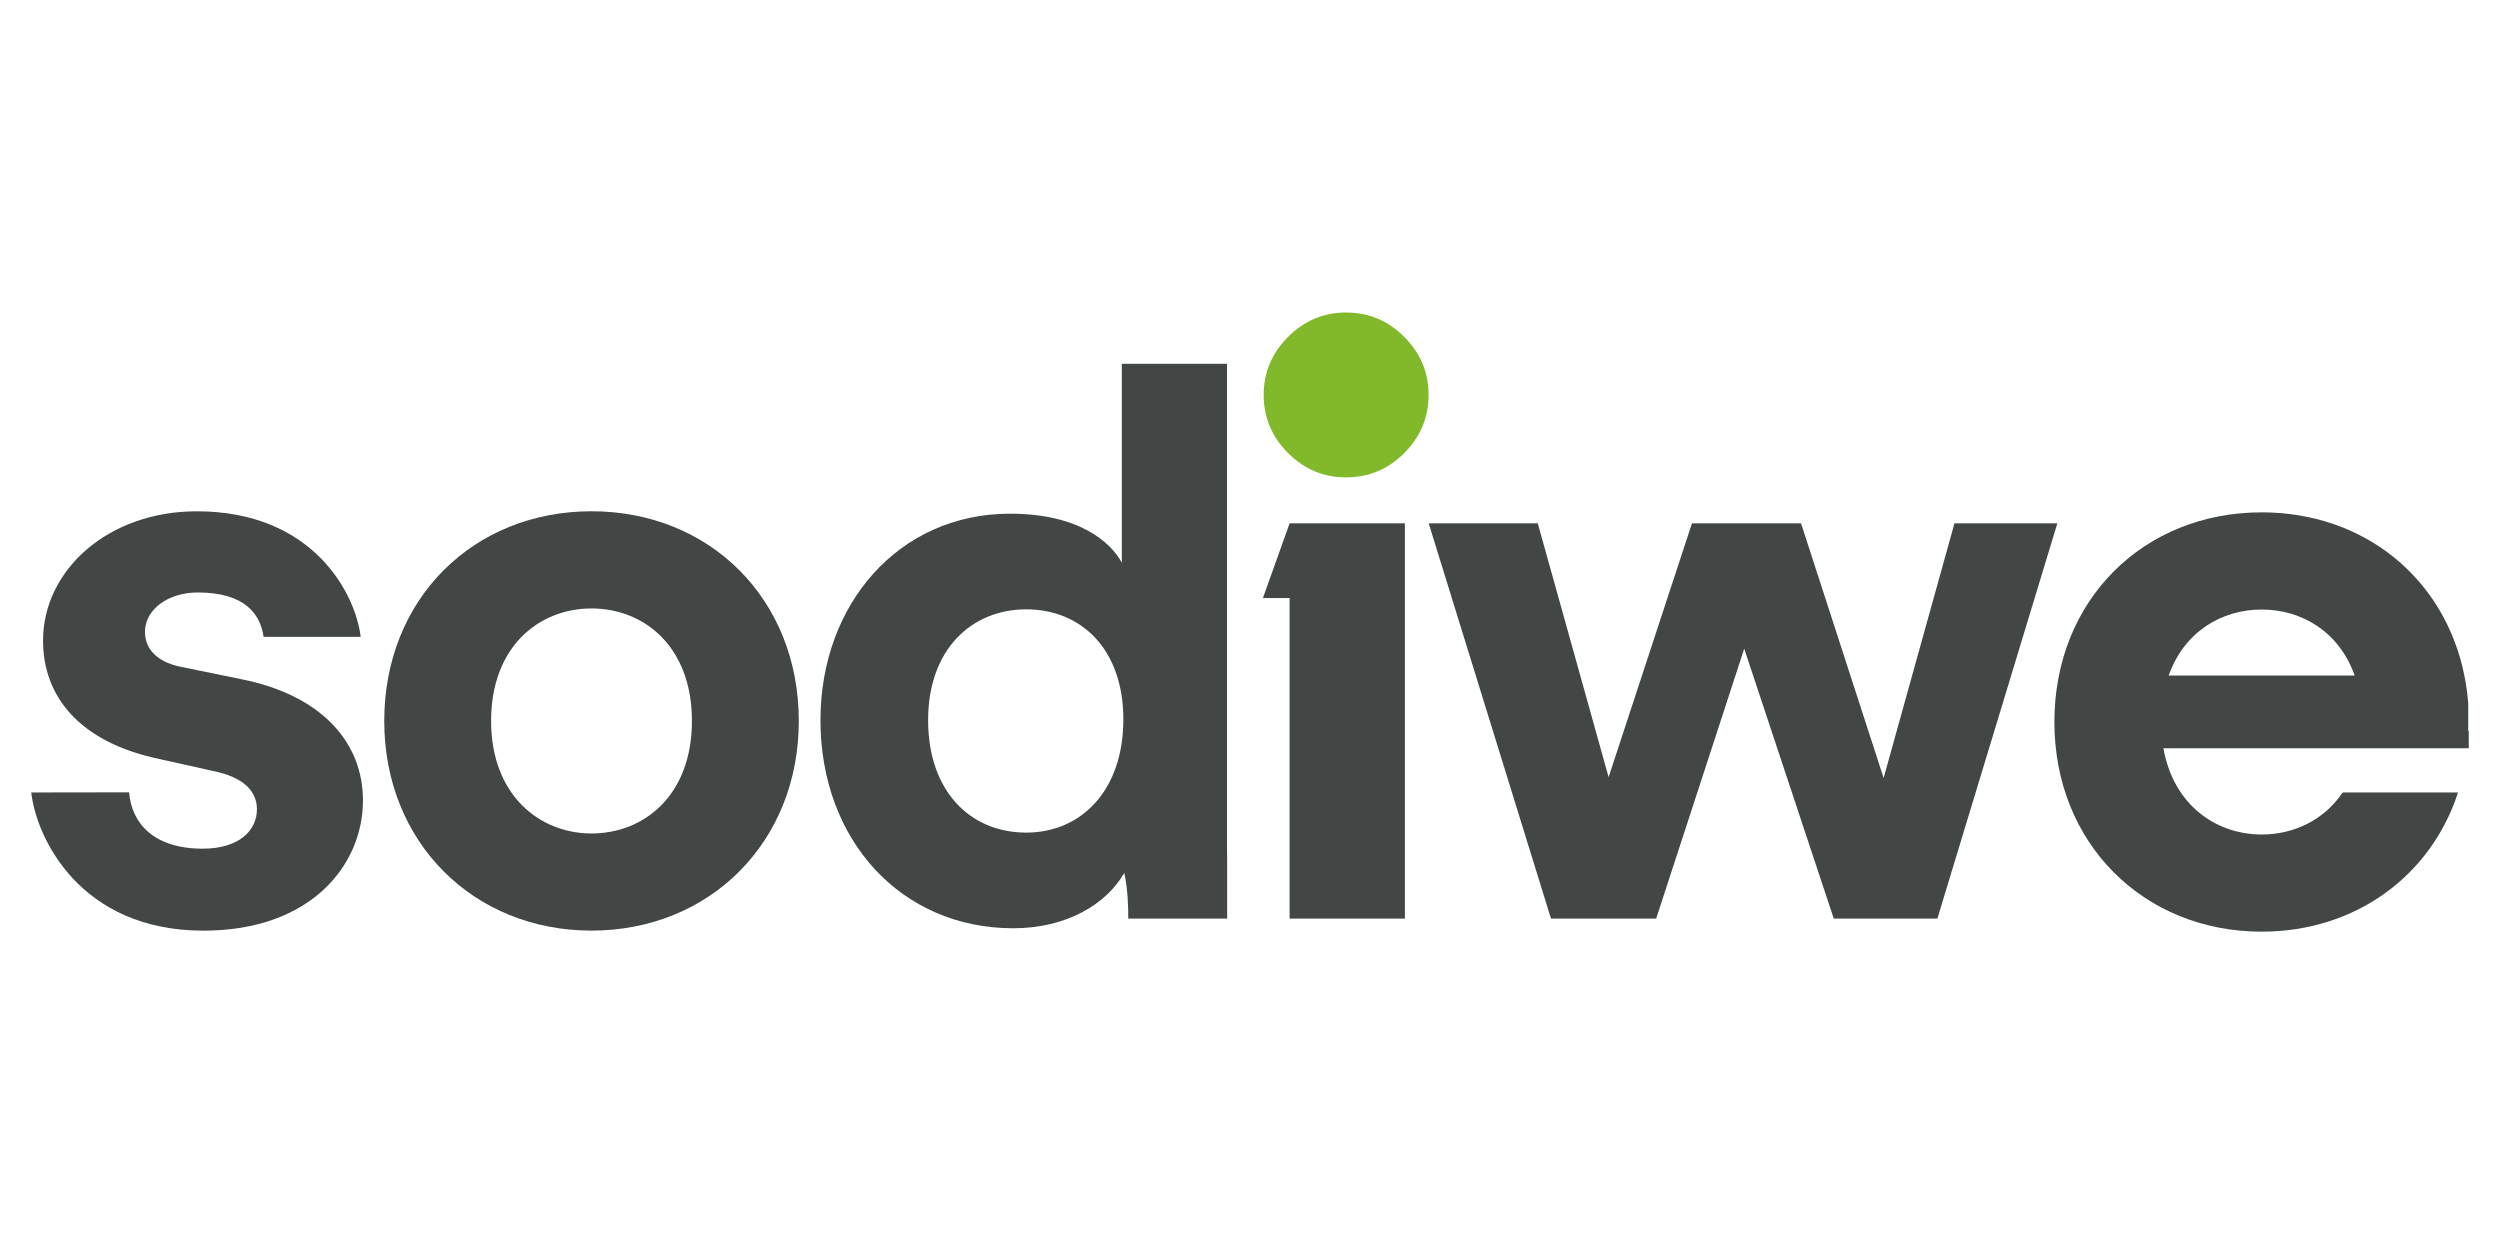
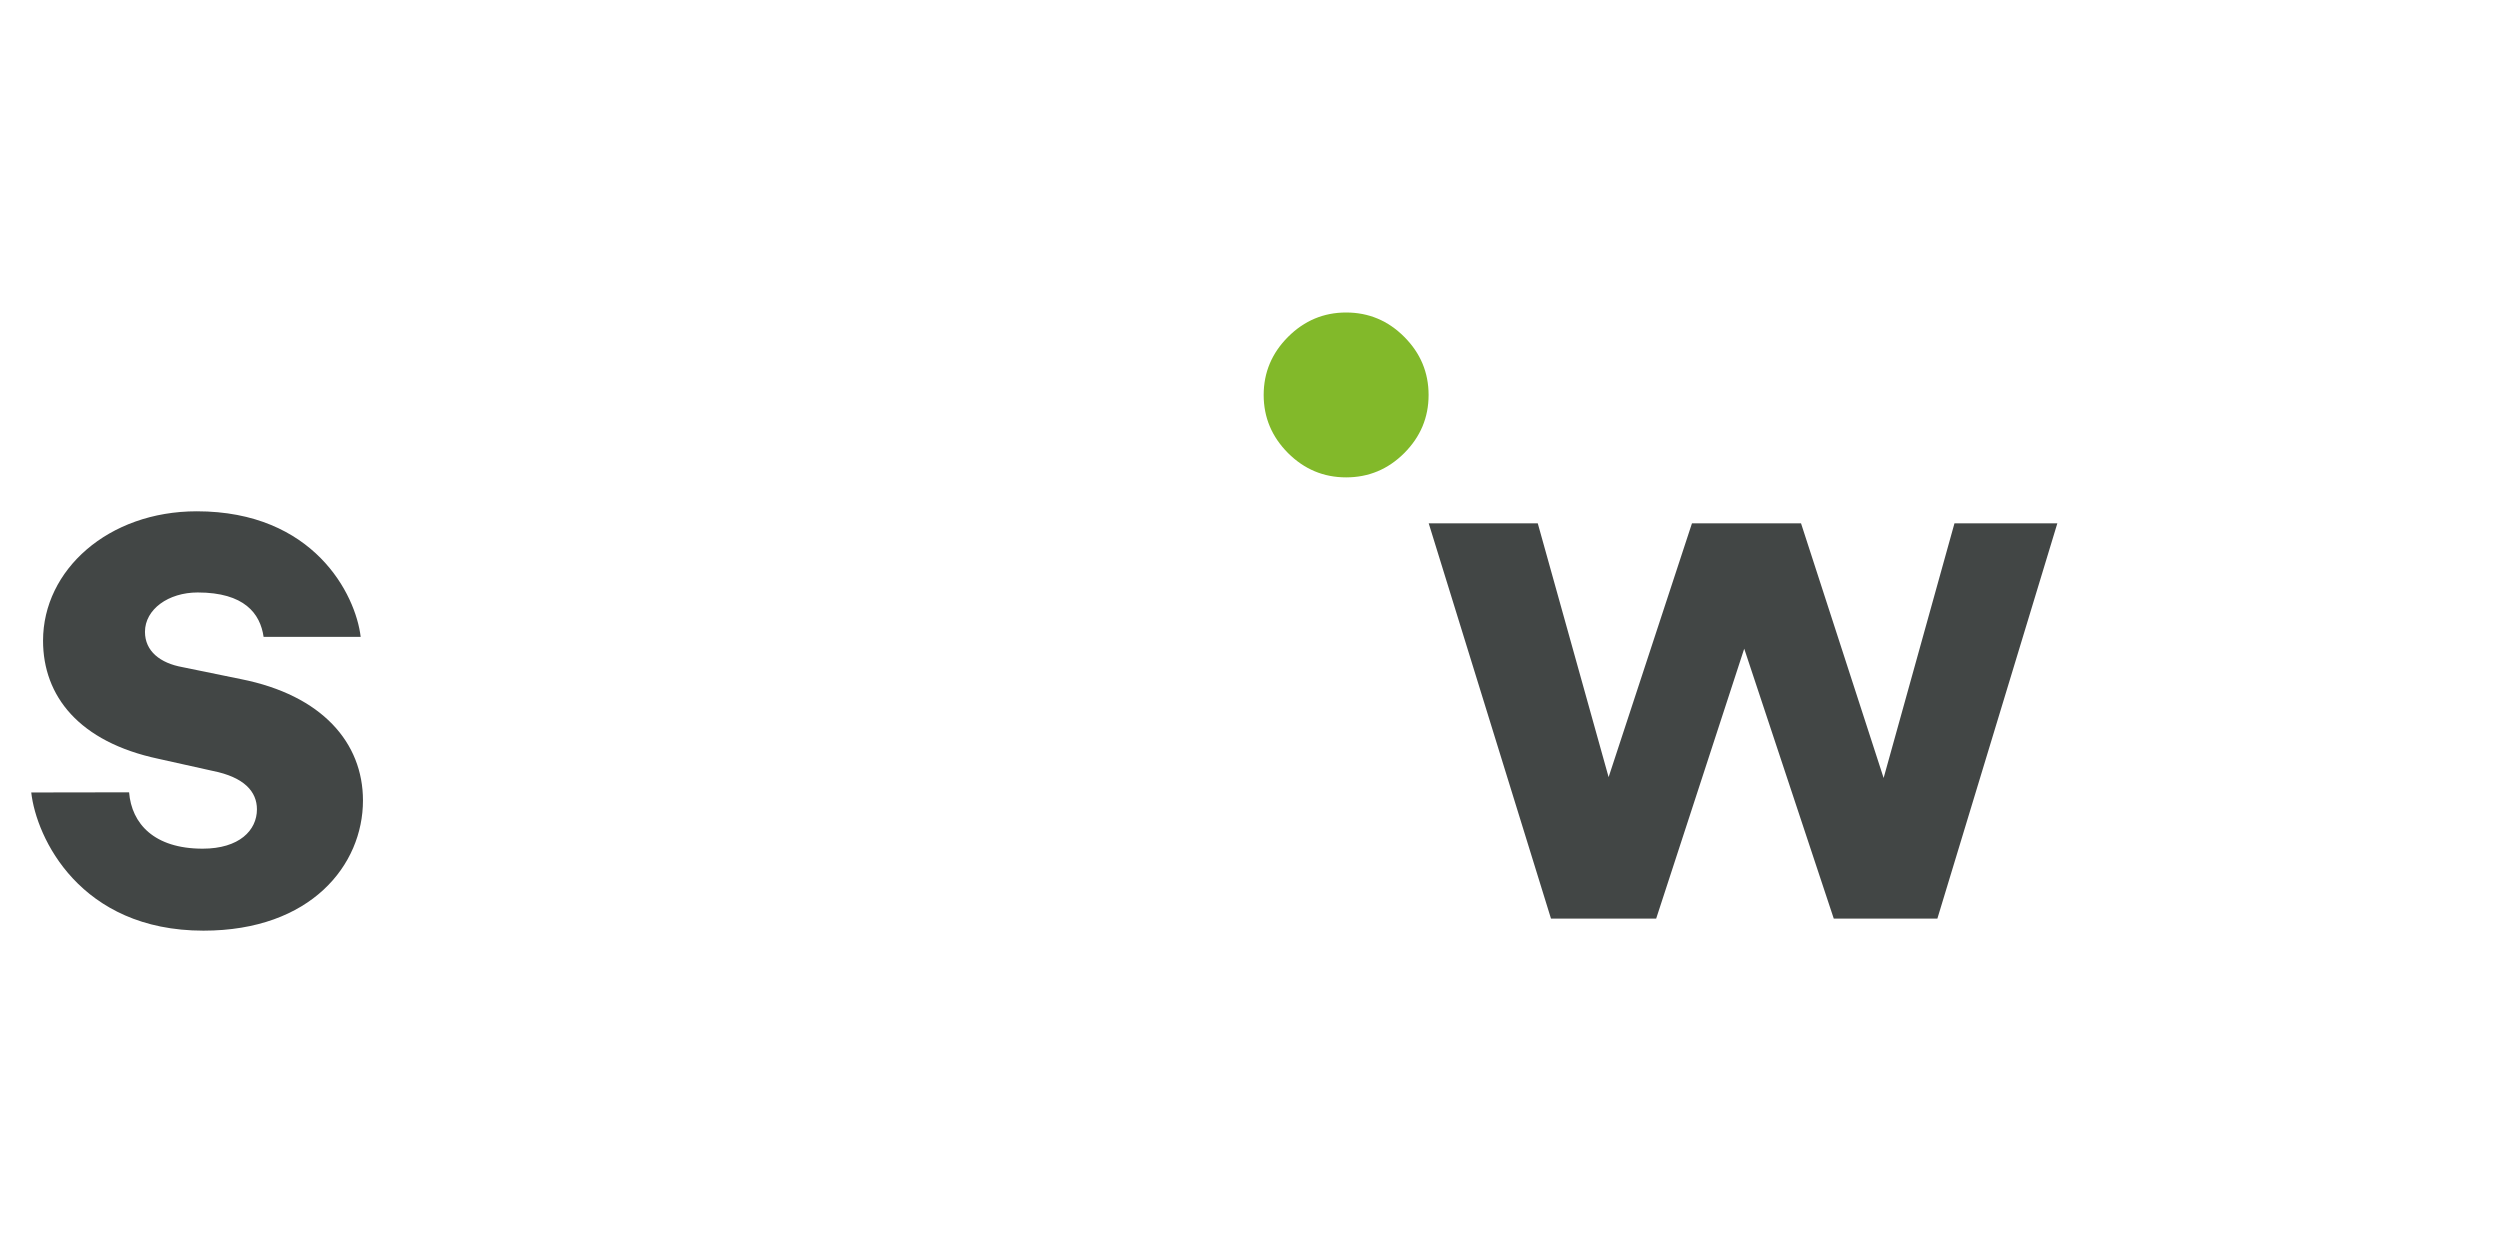
<svg xmlns="http://www.w3.org/2000/svg" width="160" height="80" viewBox="0 0 160 80" fill="none">
-   <path d="M8.262 50.708C8.422 52.712 9.865 54.315 12.968 54.315C15.321 54.315 16.444 53.135 16.444 51.797C16.444 50.669 15.638 49.739 13.607 49.336L10.133 48.562C5.056 47.48 2.755 44.547 2.755 41.002C2.755 36.478 6.925 32.723 12.592 32.723C20.076 32.723 22.761 38.034 23.083 40.758H16.87C16.656 39.268 15.64 37.918 12.651 37.918C10.777 37.918 9.278 38.995 9.278 40.438C9.278 41.67 10.244 42.44 11.684 42.698L15.427 43.465C20.612 44.495 23.23 47.532 23.23 51.232C23.23 55.345 19.916 59.562 13.02 59.562C5.108 59.562 2.32 53.602 2 50.718L8.262 50.708Z" fill="#424645" />
-   <path d="M44.283 46.143C44.283 41.358 41.203 38.941 37.856 38.941C34.515 38.941 31.43 41.358 31.43 46.143C31.43 50.873 34.515 53.342 37.856 53.342C41.203 53.342 44.283 50.922 44.283 46.143ZM51.123 46.143C51.123 53.907 45.414 59.559 37.856 59.559C30.301 59.559 24.592 53.907 24.592 46.143C24.592 38.324 30.299 32.721 37.856 32.721C45.414 32.721 51.123 38.327 51.123 46.143Z" fill="#424645" />
+   <path d="M8.262 50.708C8.422 52.712 9.865 54.315 12.968 54.315C15.321 54.315 16.444 53.135 16.444 51.797C16.444 50.669 15.638 49.739 13.607 49.336L10.133 48.562C5.056 47.48 2.755 44.547 2.755 41.002C2.755 36.478 6.925 32.723 12.592 32.723C20.076 32.723 22.761 38.034 23.083 40.758H16.87C16.656 39.268 15.64 37.918 12.651 37.918C10.777 37.918 9.278 38.995 9.278 40.438C9.278 41.67 10.244 42.44 11.684 42.698L15.427 43.465C20.612 44.495 23.23 47.532 23.23 51.232C23.23 55.345 19.916 59.562 13.02 59.562C5.108 59.562 2.32 53.602 2 50.718Z" fill="#424645" />
  <path d="M115.266 33.493L120.552 49.791L125.086 33.493H131.67L123.992 58.79H117.361L111.63 41.516L105.995 58.79H99.263L91.437 33.493H98.417L102.951 49.737L108.286 33.493H115.266Z" fill="#424645" />
  <path d="M80.875 25.279C80.875 23.838 81.397 22.601 82.434 21.561C83.477 20.519 84.716 20 86.151 20C87.595 20 88.836 20.519 89.874 21.561C90.911 22.601 91.43 23.838 91.43 25.279C91.43 26.717 90.911 27.954 89.874 28.996C88.836 30.034 87.595 30.552 86.151 30.552C84.716 30.552 83.477 30.036 82.434 28.996C81.397 27.954 80.875 26.717 80.875 25.279Z" fill="#82B92A" />
-   <path d="M87.361 33.493H82.535L80.826 38.277H82.535V58.79H89.913V33.493H87.361Z" fill="#424645" />
-   <path d="M65.676 53.287C62.074 53.287 59.399 50.615 59.399 46.091C59.399 41.565 62.18 38.998 65.676 38.998C69.174 38.998 71.894 41.516 71.894 46.039C71.896 50.615 69.174 53.287 65.676 53.287ZM78.529 54.214V23.282H71.795V36.013C71.08 34.678 69.022 32.876 64.646 32.876C57.501 32.876 52.51 38.686 52.51 46.091C52.51 53.752 57.653 59.409 64.852 59.409C68.25 59.409 70.819 57.865 71.953 55.864C72.196 56.953 72.213 58.224 72.208 58.79H78.539V54.984C78.532 54.726 78.529 54.472 78.529 54.214Z" fill="#424645" />
-   <path d="M144.748 39.01C147.302 39.01 149.709 40.426 150.698 43.234H138.796C139.786 40.426 142.191 39.01 144.748 39.01ZM158 47.888V46.779H157.966V45.014C157.919 44.407 157.835 43.809 157.72 43.234C156.466 37.009 151.305 32.79 144.748 32.79C137.19 32.79 131.481 38.395 131.481 46.209C131.481 53.973 137.19 59.626 144.748 59.626C150.742 59.626 155.573 56.063 157.316 50.716H149.931C148.728 52.503 146.789 53.408 144.748 53.408C141.825 53.408 139.1 51.52 138.459 47.888H149.427H158Z" fill="#424645" />
</svg>